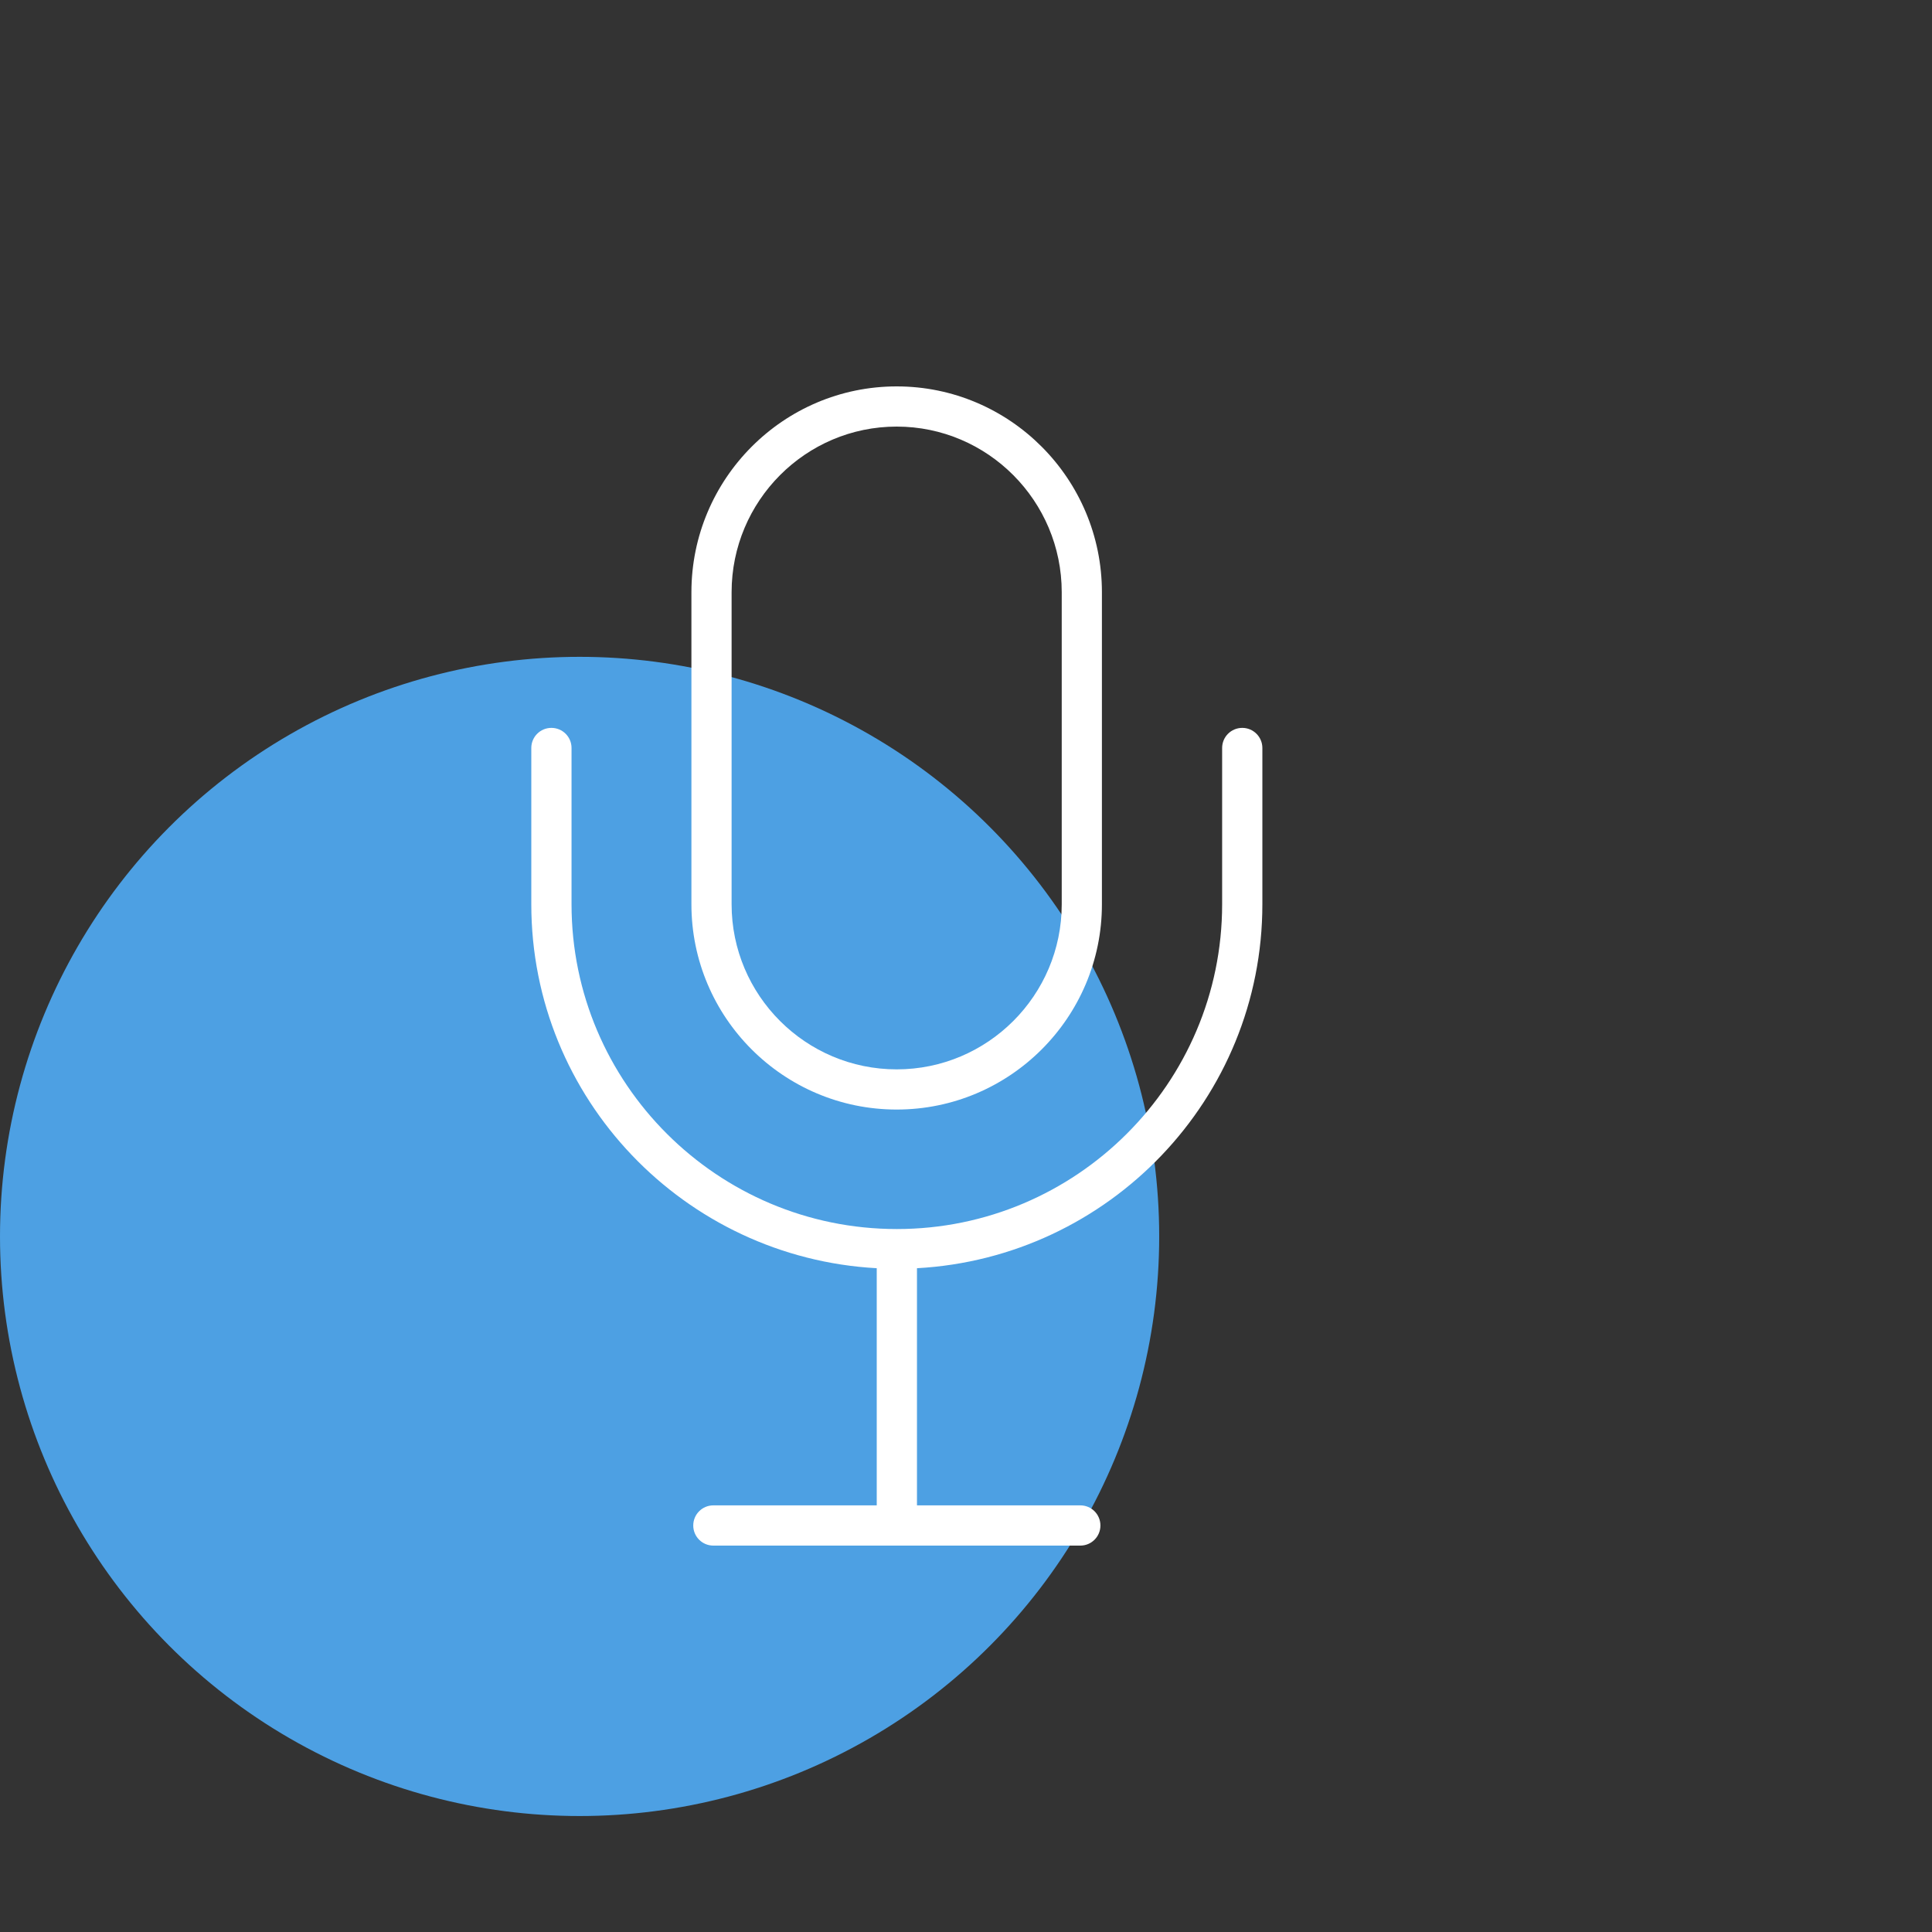
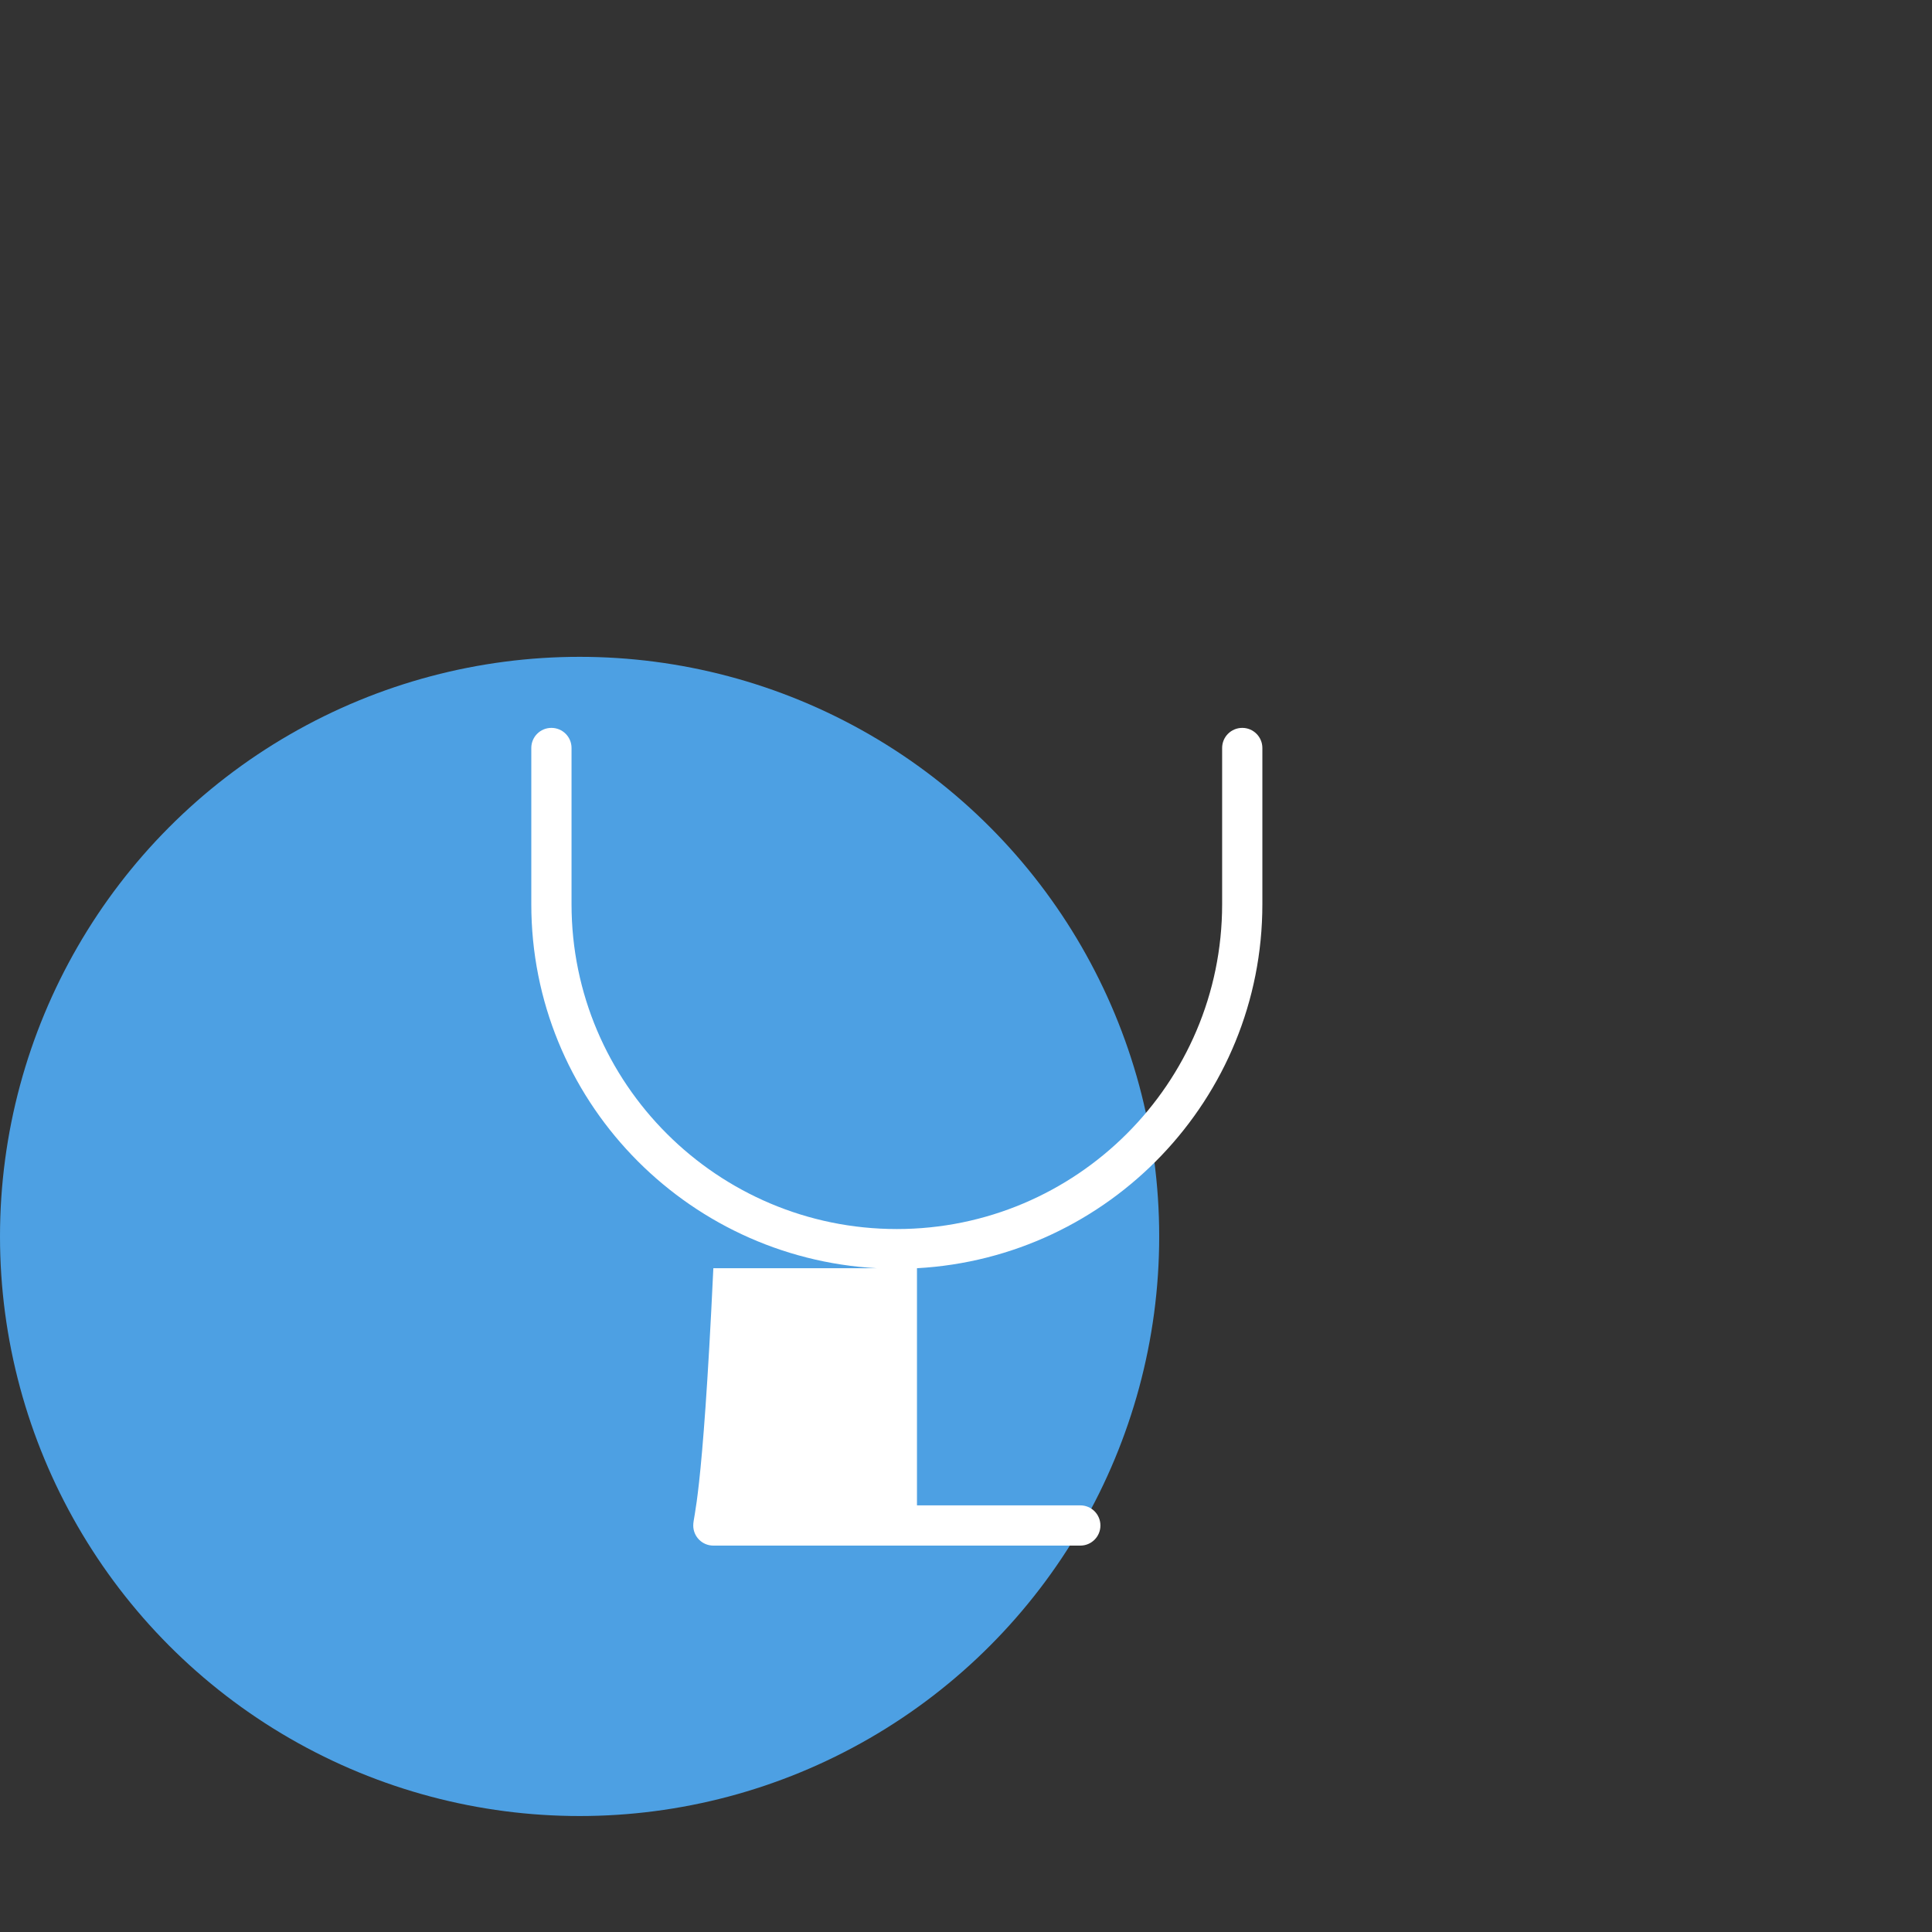
<svg xmlns="http://www.w3.org/2000/svg" width="40" height="40" viewBox="0 0 40 40" fill="none">
  <rect x="0" y="0" width="40" height="40" fill="#333333" stroke="none" />
  <circle cx="12" cy="25.599" r="12" fill="#4DA0E3" />
-   <path d="M25.72 15.07C25.489 15.07 25.303 15.256 25.303 15.486V18.722C25.303 22.429 22.282 25.446 18.568 25.446C14.854 25.446 11.833 22.429 11.833 18.722V15.486C11.833 15.256 11.647 15.07 11.416 15.07C11.186 15.07 11 15.256 11 15.486V18.722C11 22.748 14.172 26.039 18.152 26.257V31.167H14.769C14.539 31.167 14.353 31.353 14.353 31.584C14.353 31.814 14.539 32 14.769 32H22.367C22.597 32 22.783 31.814 22.783 31.584C22.783 31.353 22.597 31.167 22.367 31.167H18.985V26.257C22.963 26.039 26.136 22.748 26.136 18.722V15.486C26.136 15.256 25.949 15.07 25.72 15.07Z" fill="white" />
-   <path d="M18.565 22.972C20.908 22.972 22.814 21.066 22.814 18.722V12.262C22.814 9.912 20.909 8 18.565 8C16.221 8 14.315 9.912 14.315 12.262V18.722C14.315 21.066 16.221 22.972 18.565 22.972ZM15.147 12.262C15.147 10.371 16.68 8.832 18.565 8.832C20.449 8.832 21.982 10.371 21.982 12.262V18.722C21.982 20.607 20.449 22.14 18.565 22.14C16.68 22.14 15.147 20.607 15.147 18.722V12.262Z" fill="white" />
+   <path d="M25.72 15.07C25.489 15.07 25.303 15.256 25.303 15.486V18.722C25.303 22.429 22.282 25.446 18.568 25.446C14.854 25.446 11.833 22.429 11.833 18.722V15.486C11.833 15.256 11.647 15.07 11.416 15.07C11.186 15.07 11 15.256 11 15.486V18.722C11 22.748 14.172 26.039 18.152 26.257H14.769C14.539 31.167 14.353 31.353 14.353 31.584C14.353 31.814 14.539 32 14.769 32H22.367C22.597 32 22.783 31.814 22.783 31.584C22.783 31.353 22.597 31.167 22.367 31.167H18.985V26.257C22.963 26.039 26.136 22.748 26.136 18.722V15.486C26.136 15.256 25.949 15.07 25.72 15.07Z" fill="white" />
</svg>